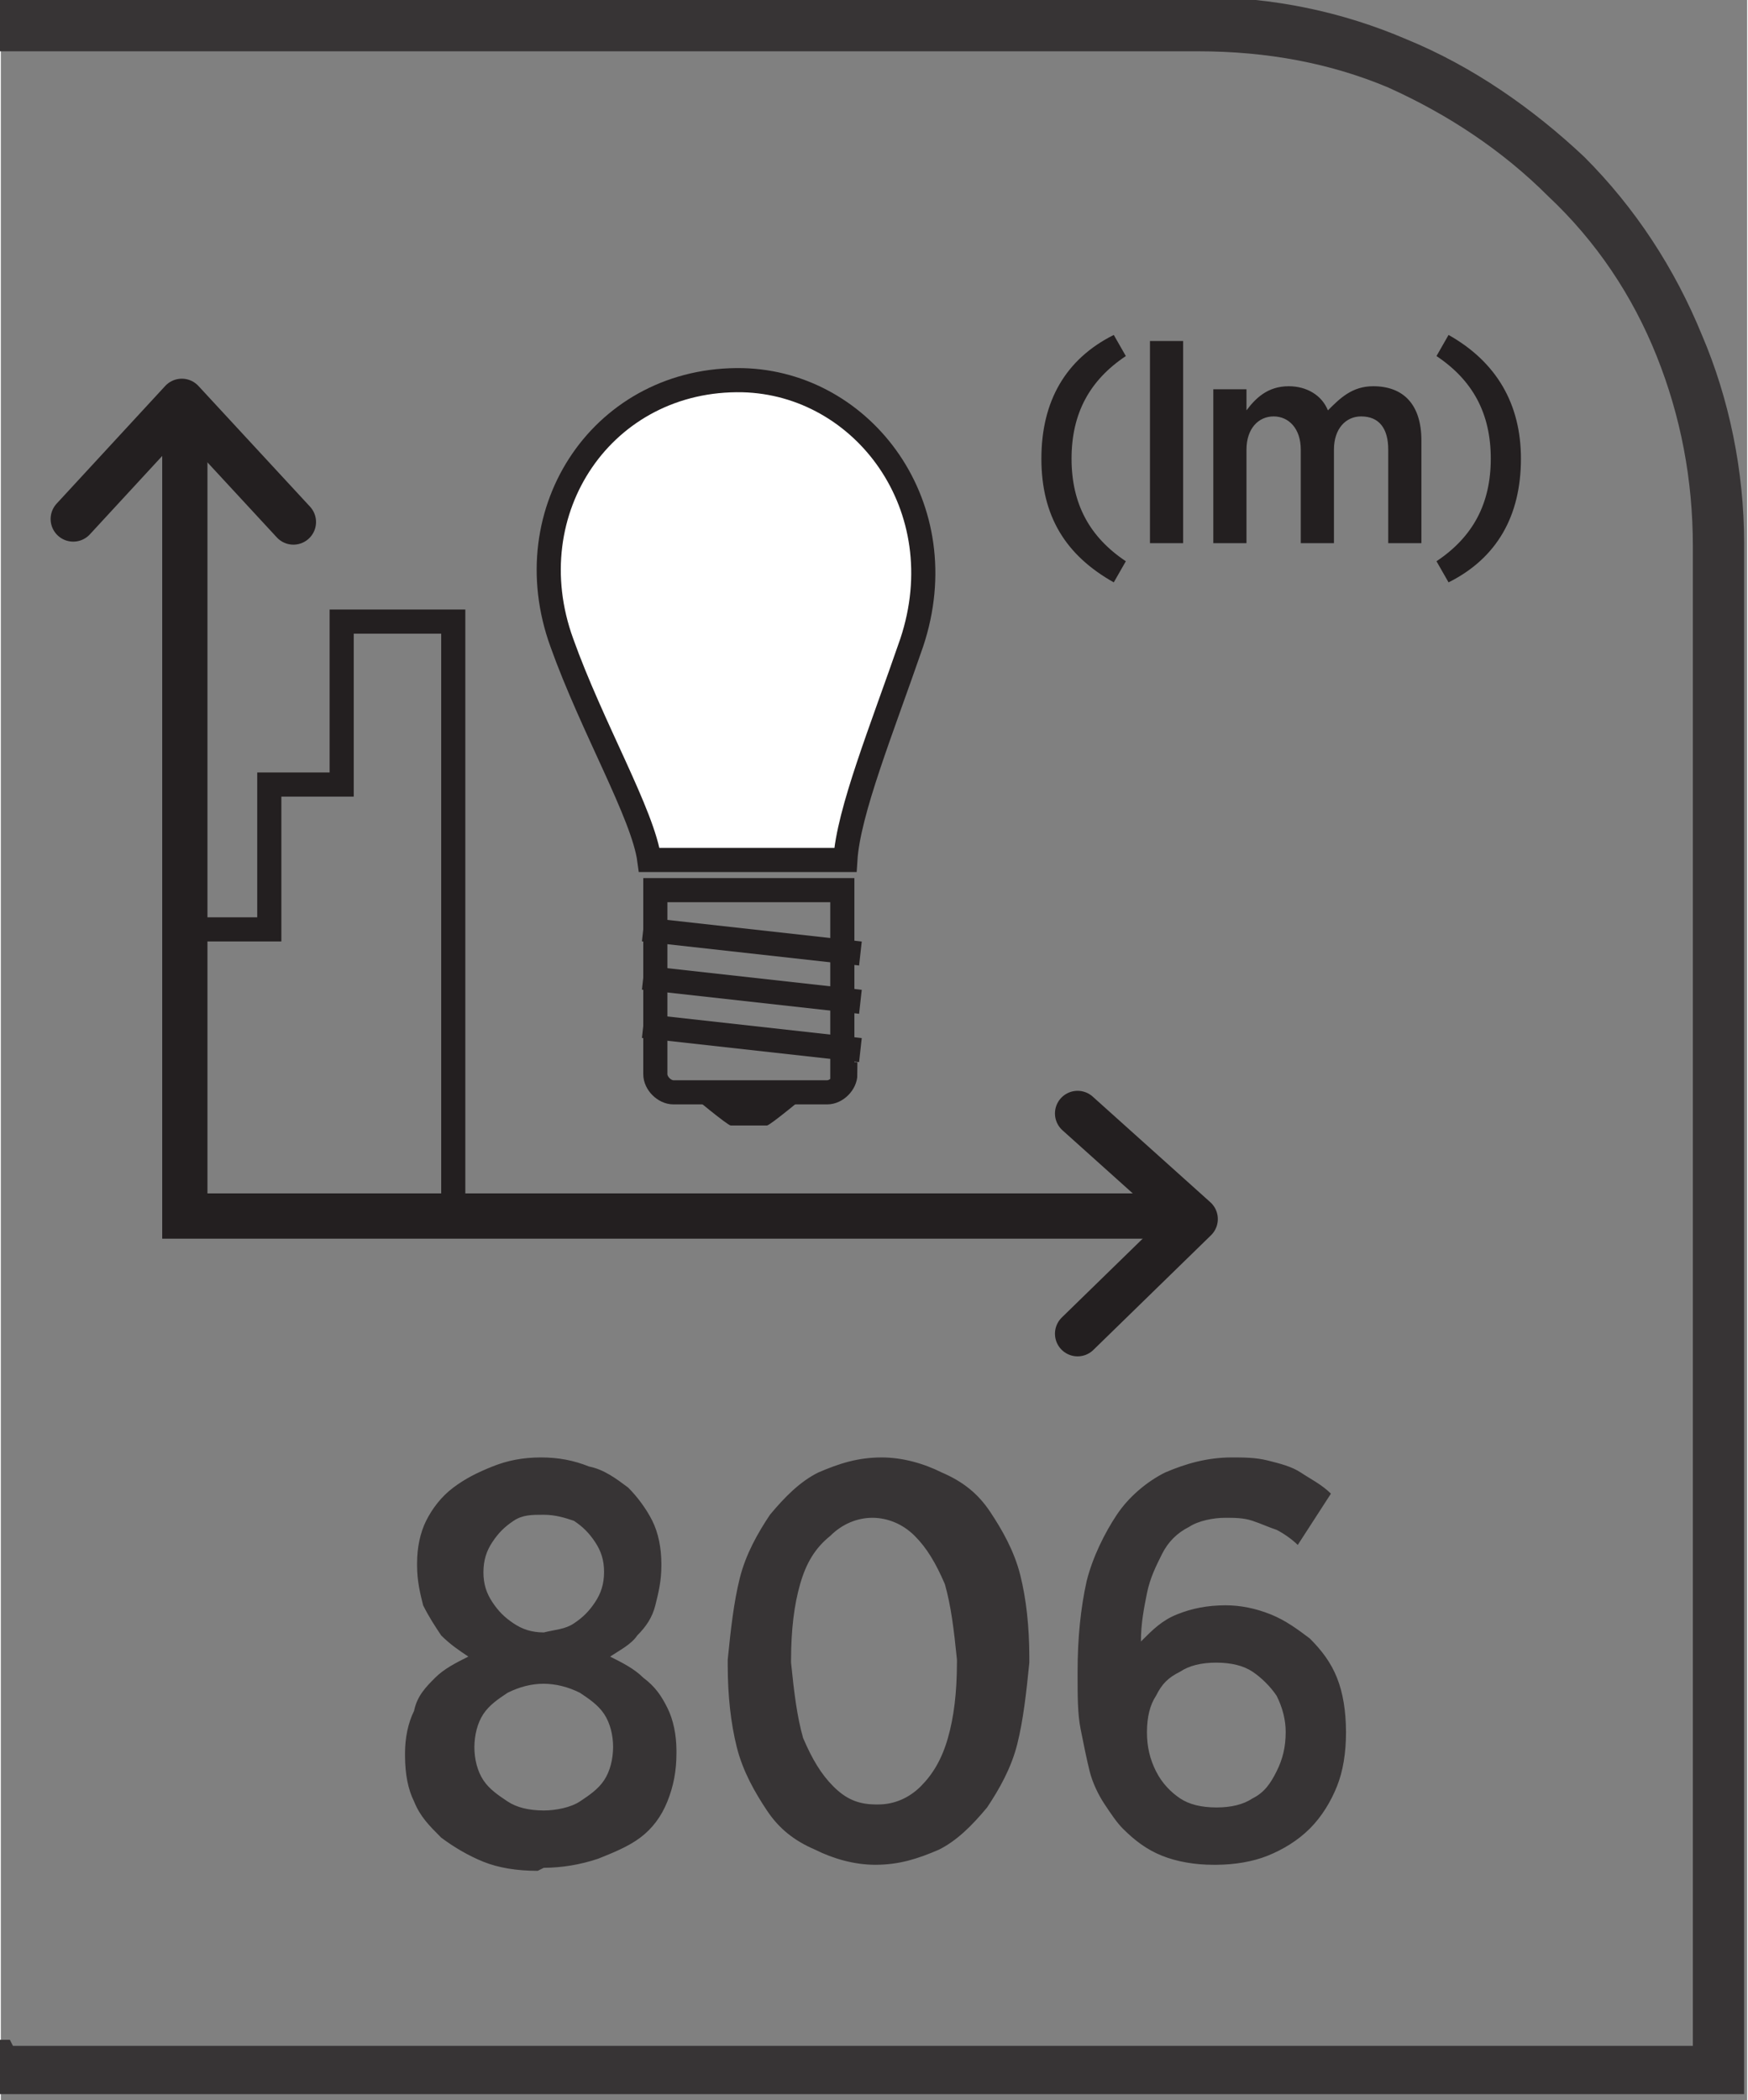
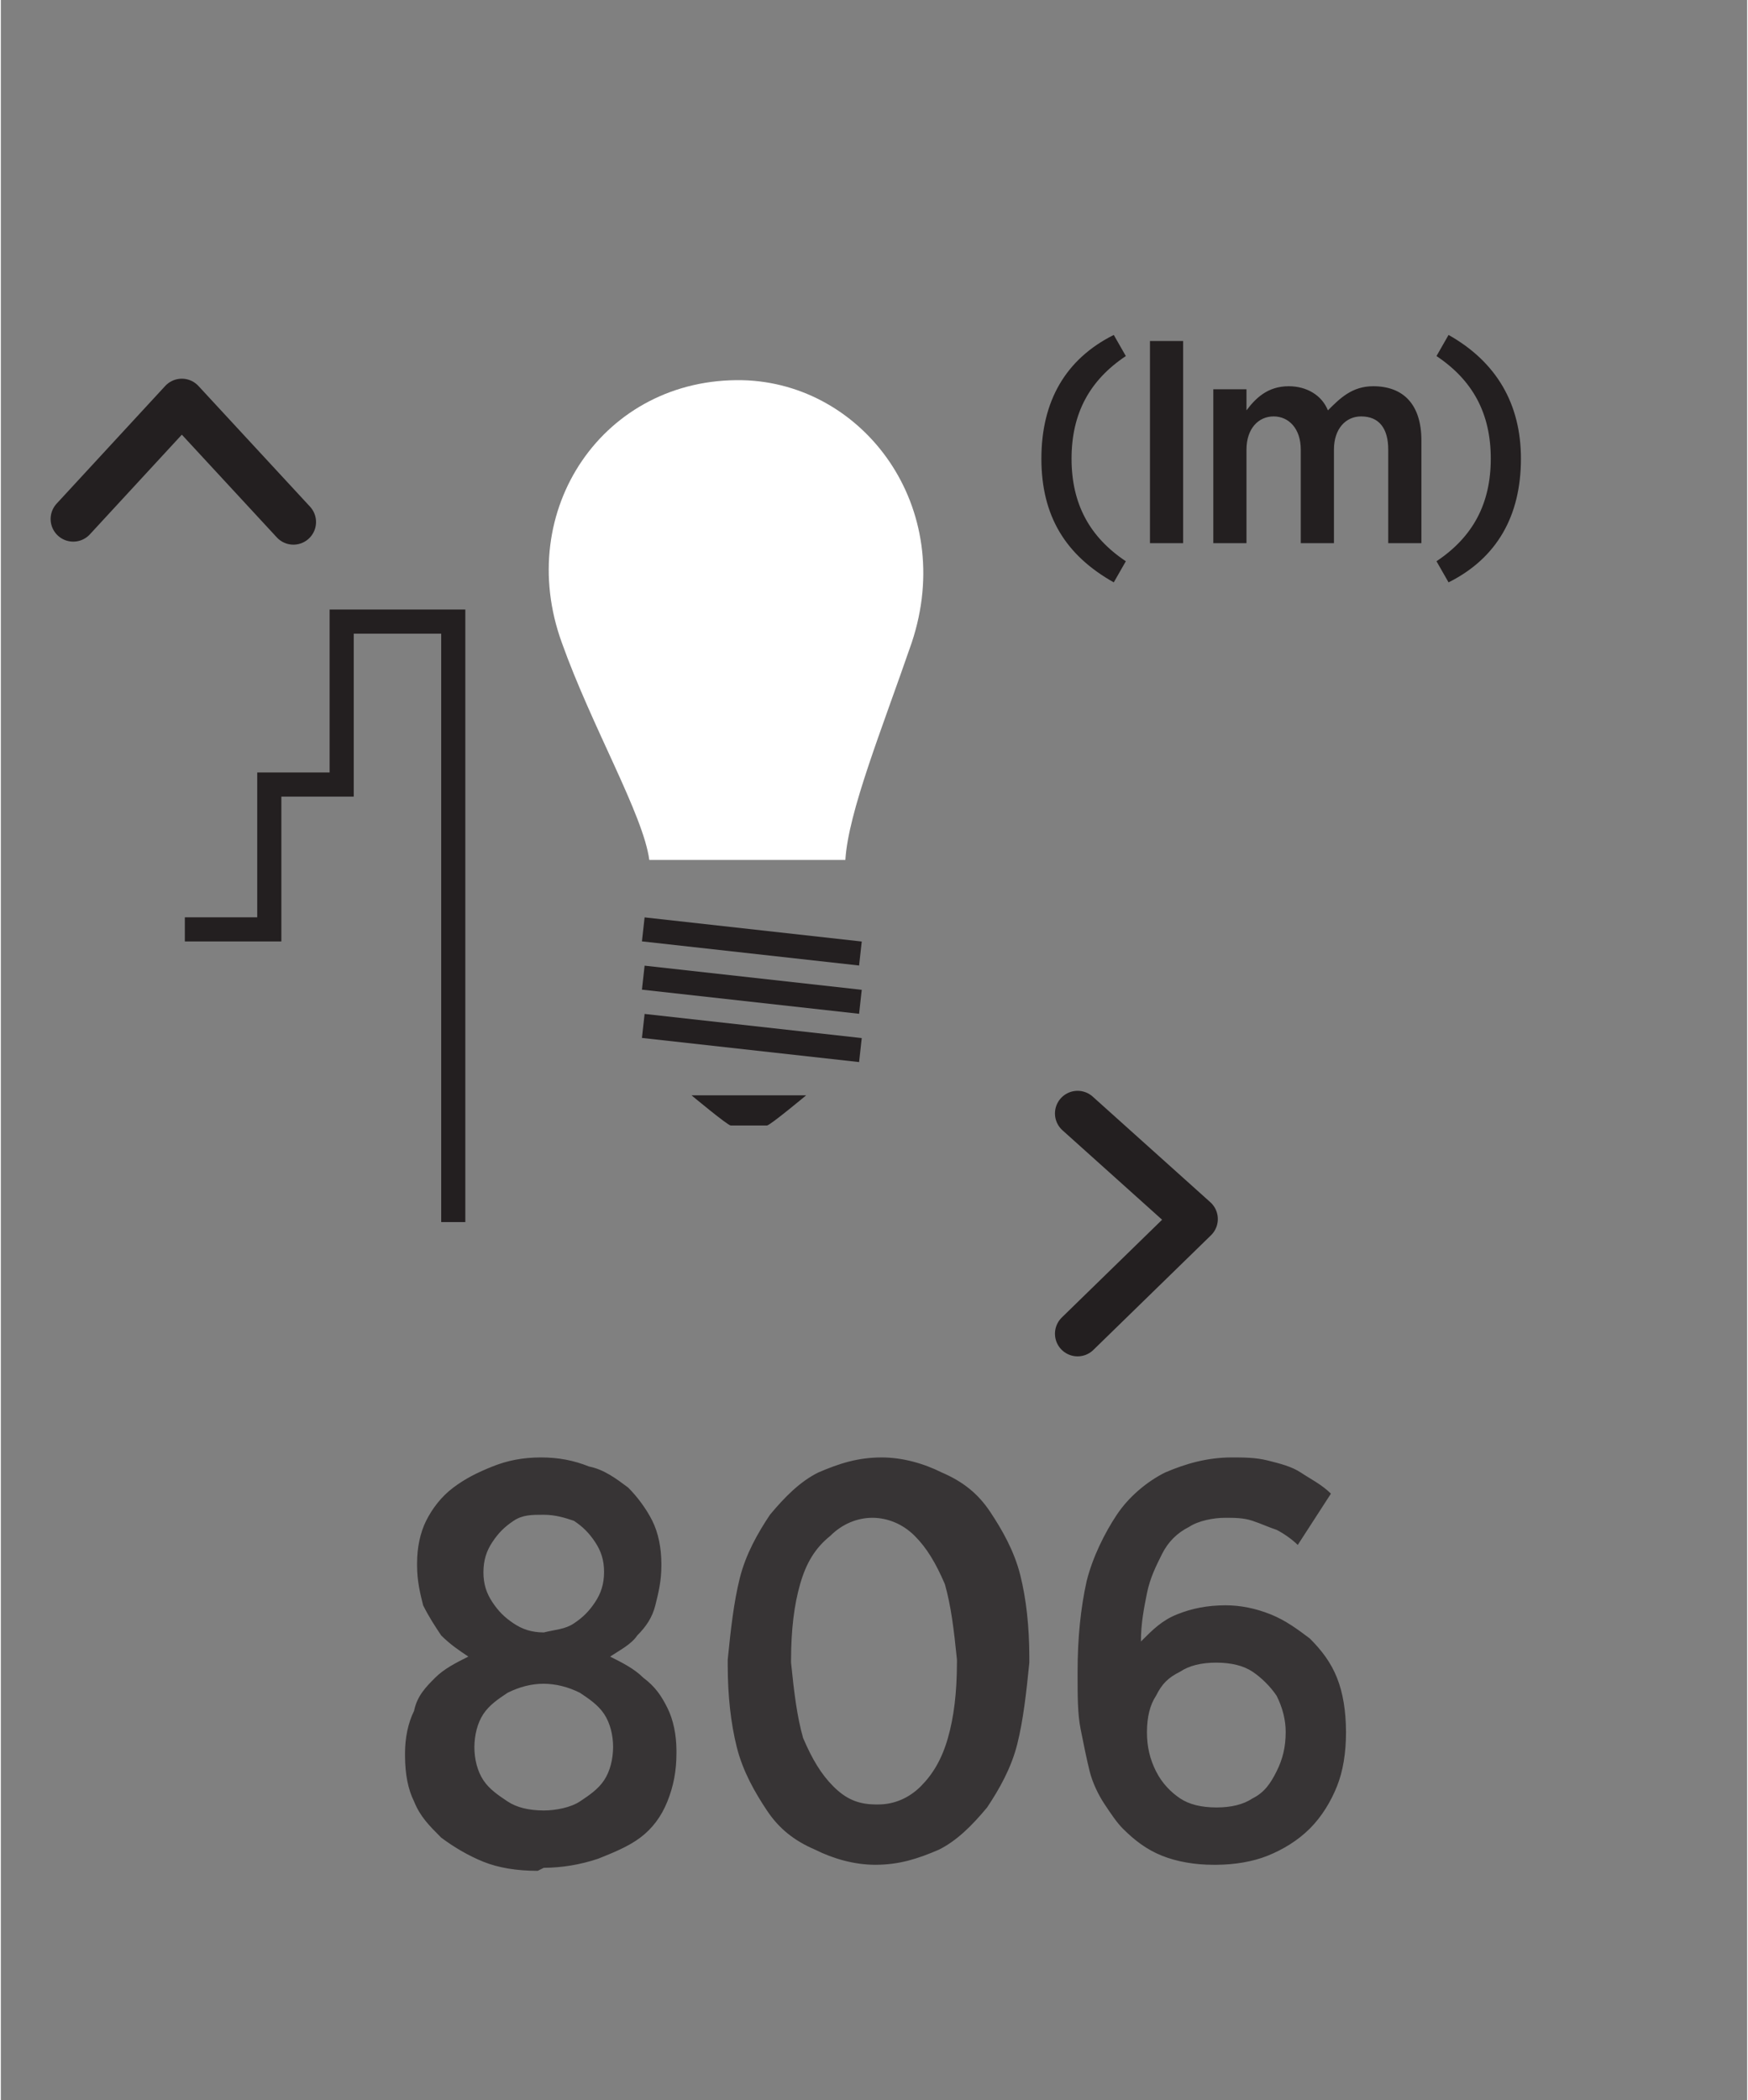
<svg xmlns="http://www.w3.org/2000/svg" xml:space="preserve" width="6.73mm" height="8.082mm" style="shape-rendering:geometricPrecision; text-rendering:geometricPrecision; image-rendering:optimizeQuality; fill-rule:evenodd; clip-rule:evenodd" viewBox="0 0 0.579 0.696">
  <rect x="0" y="0" width="0.579" height="0.696" fill="#808080" stroke="none" />
  <defs>
    <style type="text/css">
   
    .str0 {stroke:#231F20;stroke-width:0.008}
    .str1 {stroke:#231F20;stroke-width:0.015;stroke-linecap:round}
    .str2 {stroke:#231F20;stroke-width:0.015;stroke-linecap:round;stroke-linejoin:round}
    .fil1 {fill:none;fill-rule:nonzero}
    .fil0 {fill:#373435;fill-rule:nonzero}
    .fil2 {fill:#231F20;fill-rule:nonzero}
    .fil3 {fill:white;fill-rule:nonzero}
   
  </style>
  </defs>
  <g id="Layer_x0020_1">
    <g id="_686451720">
-       <path id="_686452248" class="fil0" d="M0.004 0.678l0.557 0 0 -0.497c0,-0.022 -0.004,-0.043 -0.012,-0.063 -0.008,-0.02 -0.02,-0.038 -0.036,-0.053 -0.015,-0.015 -0.033,-0.027 -0.053,-0.036 -0.019,-0.008 -0.04,-0.012 -0.063,-0.012l-0.398 0 0 -0.018 0.398 0c0.025,0 0.048,0.005 0.069,0.014 0.022,0.009 0.042,0.023 0.059,0.039 0.017,0.017 0.03,0.037 0.039,0.059 0.009,0.021 0.014,0.045 0.014,0.069l0 0.514 -0.579 0 0 -0.018 0.004 0z" />
-       <path id="_686451984" class="fil1 str0" d="M0.28 0.356c0,0.003 -0.003,0.006 -0.006,0.006l-0.051 0c-0.003,0 -0.006,-0.003 -0.006,-0.006l0 -0.061 0.062 0 0 0.061z" />
      <path id="_686452488" class="fil2" d="M0.255 0.373l-0.013 0c-0.001,0 -0.013,-0.01 -0.013,-0.01l0.038 0c0,0 -0.012,0.01 -0.013,0.01z" />
      <path id="_686452704" class="fil1 str0" d="M0.213 0.34l0.072 0.008m-0.072 -0.024l0.072 0.008m-0.072 -0.024l0.072 0.008" />
      <path id="_686452680" class="fil3" d="M0.28 0.285c0.001,-0.016 0.012,-0.043 0.022,-0.072 0.015,-0.045 -0.016,-0.086 -0.056,-0.087 -0.046,-0.001 -0.076,0.043 -0.06,0.087 0.01,0.028 0.027,0.057 0.029,0.072l0.065 0z" />
-       <path id="_686452656" class="fil1 str0" d="M0.28 0.285c0.001,-0.016 0.012,-0.043 0.022,-0.072 0.015,-0.045 -0.016,-0.086 -0.056,-0.087 -0.046,-0.001 -0.076,0.043 -0.06,0.087 0.01,0.028 0.027,0.057 0.029,0.072l0.065 0z" />
      <polyline id="_686452632" class="fil1 str0" points="0.061,0.308 0.089,0.308 0.089,0.26 0.113,0.26 0.113,0.206 0.15,0.206 0.15,0.405 " />
      <path id="_686452608" class="fil2" d="M0.369 0.193l0.004 -0.007c-0.012,-0.008 -0.018,-0.019 -0.018,-0.034 0,-0.015 0.006,-0.026 0.018,-0.034l-0.004 -0.007c-0.016,0.008 -0.024,0.022 -0.024,0.041 0,0.019 0.008,0.032 0.024,0.041zm0.012 -0.013l0.011 0 0 -0.067 -0.011 0 0 0.067zm0.021 0l0.011 0 0 -0.031c0,-0.007 0.004,-0.011 0.009,-0.011 0.005,0 0.009,0.004 0.009,0.011l0 0.031 0.011 0 0 -0.031c0,-0.007 0.004,-0.011 0.009,-0.011 0.006,0 0.009,0.004 0.009,0.011l0 0.031 0.011 0 0 -0.034c0,-0.012 -0.006,-0.018 -0.016,-0.018 -0.007,0 -0.011,0.004 -0.015,0.008 -0.002,-0.005 -0.007,-0.008 -0.013,-0.008 -0.007,0 -0.011,0.004 -0.014,0.008l0 -0.007 -0.011 0 0 0.051zm0.078 0.013c0.016,-0.008 0.024,-0.022 0.024,-0.041 0,-0.018 -0.008,-0.032 -0.024,-0.041l-0.004 0.007c0.012,0.008 0.018,0.019 0.018,0.034 0,0.015 -0.006,0.026 -0.018,0.034l0.004 0.007z" />
-       <polyline id="_686451912" class="fil1 str1" points="0.061,0.137 0.061,0.403 0.394,0.403 " />
      <polyline id="_686451840" class="fil1 str2" points="0.357,0.442 0.396,0.404 0.357,0.369 " />
      <polyline id="_686451792" class="fil1 str2" points="0.097,0.173 0.06,0.133 0.024,0.172 " />
      <path id="_686451528" class="fil0" d="M0.18 0.619c0.006,-3.44353e-005 0.012,-0.001 0.018,-0.003 0.005,-0.002 0.01,-0.004 0.014,-0.007 0.004,-0.003 0.007,-0.007 0.009,-0.012 0.002,-0.005 0.003,-0.01 0.003,-0.016l0 -0.001c-3.44353e-005,-0.005 -0.001,-0.01 -0.003,-0.014 -0.002,-0.004 -0.004,-0.007 -0.008,-0.01 -0.003,-0.003 -0.007,-0.005 -0.011,-0.007 0.003,-0.002 0.007,-0.004 0.009,-0.007 0.003,-0.003 0.005,-0.006 0.006,-0.01 0.001,-0.004 0.002,-0.008 0.002,-0.013l0 -0.001c-3.44353e-005,-0.005 -0.001,-0.01 -0.003,-0.014 -0.002,-0.004 -0.005,-0.008 -0.008,-0.011 -0.004,-0.003 -0.008,-0.006 -0.013,-0.007 -0.005,-0.002 -0.01,-0.003 -0.016,-0.003 -0.006,2.58265e-005 -0.011,0.001 -0.016,0.003 -0.005,0.002 -0.009,0.004 -0.013,0.007 -0.004,0.003 -0.007,0.007 -0.009,0.011 -0.002,0.004 -0.003,0.009 -0.003,0.014l0 0.001c2.58265e-005,0.005 0.001,0.009 0.002,0.013 0.002,0.004 0.004,0.007 0.006,0.01 0.003,0.003 0.006,0.005 0.009,0.007 -0.004,0.002 -0.008,0.004 -0.011,0.007 -0.003,0.003 -0.006,0.006 -0.007,0.011 -0.002,0.004 -0.003,0.009 -0.003,0.014l0 0.001c3.44353e-005,0.006 0.001,0.011 0.003,0.015 0.002,0.005 0.005,0.008 0.009,0.012 0.004,0.003 0.009,0.006 0.014,0.008 0.005,0.002 0.011,0.003 0.018,0.003zm0 -0.078c-0.004,-3.44353e-005 -0.007,-0.001 -0.01,-0.003 -0.003,-0.002 -0.005,-0.004 -0.007,-0.007 -0.002,-0.003 -0.003,-0.006 -0.003,-0.01l0 -0c3.44353e-005,-0.004 0.001,-0.007 0.003,-0.01 0.002,-0.003 0.004,-0.005 0.007,-0.007 0.003,-0.002 0.006,-0.002 0.01,-0.002 0.004,2.58265e-005 0.007,0.001 0.01,0.002 0.003,0.002 0.005,0.004 0.007,0.007 0.002,0.003 0.003,0.006 0.003,0.01l0 0c-3.44353e-005,0.004 -0.001,0.007 -0.003,0.01 -0.002,0.003 -0.004,0.005 -0.007,0.007 -0.003,0.002 -0.006,0.002 -0.01,0.003zm0 0.059c-0.005,-2.58265e-005 -0.009,-0.001 -0.012,-0.003 -0.003,-0.002 -0.006,-0.004 -0.008,-0.007 -0.002,-0.003 -0.003,-0.007 -0.003,-0.011l0 -0c3.44353e-005,-0.004 0.001,-0.008 0.003,-0.011 0.002,-0.003 0.005,-0.005 0.008,-0.007 0.004,-0.002 0.008,-0.003 0.012,-0.003 0.004,3.44353e-005 0.008,0.001 0.012,0.003 0.003,0.002 0.006,0.004 0.008,0.007 0.002,0.003 0.003,0.007 0.003,0.011l0 0c-3.44353e-005,0.004 -0.001,0.008 -0.003,0.011 -0.002,0.003 -0.005,0.005 -0.008,0.007 -0.003,0.002 -0.008,0.003 -0.012,0.003zm0.11 0.018c0.008,-3.44353e-005 0.014,-0.002 0.021,-0.005 0.006,-0.003 0.011,-0.008 0.016,-0.014 0.004,-0.006 0.008,-0.013 0.01,-0.021 0.002,-0.008 0.003,-0.017 0.004,-0.027l0 -0.002c-3.44353e-005,-0.01 -0.001,-0.019 -0.003,-0.027 -0.002,-0.008 -0.006,-0.015 -0.01,-0.021 -0.004,-0.006 -0.009,-0.01 -0.016,-0.013 -0.006,-0.003 -0.013,-0.005 -0.02,-0.005 -0.008,3.44353e-005 -0.014,0.002 -0.021,0.005 -0.006,0.003 -0.011,0.008 -0.016,0.014 -0.004,0.006 -0.008,0.013 -0.01,0.021 -0.002,0.008 -0.003,0.017 -0.004,0.027l0 0.002c2.58265e-005,0.01 0.001,0.019 0.003,0.027 0.002,0.008 0.006,0.015 0.01,0.021 0.004,0.006 0.009,0.01 0.016,0.013 0.006,0.003 0.013,0.005 0.02,0.005zm0 -0.02c-0.006,-3.44353e-005 -0.01,-0.002 -0.014,-0.006 -0.004,-0.004 -0.007,-0.009 -0.01,-0.016 -0.002,-0.007 -0.003,-0.015 -0.004,-0.025l0 -0.001c3.44353e-005,-0.01 0.001,-0.018 0.003,-0.025 0.002,-0.007 0.005,-0.012 0.01,-0.016 0.004,-0.004 0.009,-0.006 0.014,-0.006 0.005,3.44353e-005 0.01,0.002 0.014,0.006 0.004,0.004 0.007,0.009 0.01,0.016 0.002,0.007 0.003,0.015 0.004,0.025l0 0.001c-2.58265e-005,0.01 -0.001,0.018 -0.003,0.025 -0.002,0.007 -0.005,0.012 -0.009,0.016 -0.004,0.004 -0.009,0.006 -0.014,0.006zm0.113 0.02c0.006,-3.44353e-005 0.012,-0.001 0.017,-0.003 0.005,-0.002 0.01,-0.005 0.014,-0.009 0.004,-0.004 0.007,-0.009 0.009,-0.014 0.002,-0.005 0.003,-0.011 0.003,-0.018l0 -0c-3.44353e-005,-0.007 -0.001,-0.013 -0.003,-0.018 -0.002,-0.005 -0.005,-0.009 -0.009,-0.013 -0.004,-0.003 -0.008,-0.006 -0.013,-0.008 -0.005,-0.002 -0.01,-0.003 -0.015,-0.003 -0.006,3.44353e-005 -0.011,0.001 -0.016,0.003 -0.005,0.002 -0.008,0.005 -0.012,0.009 0,-0.006 0.001,-0.011 0.002,-0.016 0.001,-0.005 0.003,-0.009 0.005,-0.013 0.002,-0.004 0.005,-0.007 0.009,-0.009 0.003,-0.002 0.008,-0.003 0.012,-0.003 0.003,0 0.006,0 0.009,0.001 0.003,0.001 0.005,0.002 0.008,0.003 0.002,0.001 0.005,0.003 0.007,0.005l0.011 -0.017c-0.003,-0.003 -0.007,-0.005 -0.01,-0.007 -0.003,-0.002 -0.007,-0.003 -0.011,-0.004 -0.004,-0.001 -0.008,-0.001 -0.012,-0.001 -0.008,3.44353e-005 -0.015,0.002 -0.022,0.005 -0.006,0.003 -0.012,0.008 -0.016,0.014 -0.004,0.006 -0.008,0.014 -0.01,0.022 -0.002,0.009 -0.003,0.019 -0.003,0.03l0 0.001c0,0.007 0,0.013 0.001,0.018 0.001,0.005 0.002,0.01 0.003,0.014 0.001,0.004 0.003,0.008 0.005,0.011 0.002,0.003 0.004,0.006 0.006,0.008 0.004,0.004 0.008,0.007 0.013,0.009 0.005,0.002 0.011,0.003 0.017,0.003zm-0 -0.019c-0.005,-2.58265e-005 -0.009,-0.001 -0.012,-0.003 -0.003,-0.002 -0.006,-0.005 -0.008,-0.009 -0.002,-0.004 -0.003,-0.008 -0.003,-0.013l0 -0c2.58265e-005,-0.005 0.001,-0.009 0.003,-0.012 0.002,-0.004 0.004,-0.006 0.008,-0.008 0.003,-0.002 0.007,-0.003 0.012,-0.003 0.005,2.58265e-005 0.009,0.001 0.012,0.003 0.003,0.002 0.006,0.005 0.008,0.008 0.002,0.004 0.003,0.008 0.003,0.012l0 0c0,0.005 -0.001,0.009 -0.003,0.013 -0.002,0.004 -0.004,0.007 -0.008,0.009 -0.003,0.002 -0.007,0.003 -0.012,0.003z" />
    </g>
  </g>
</svg>